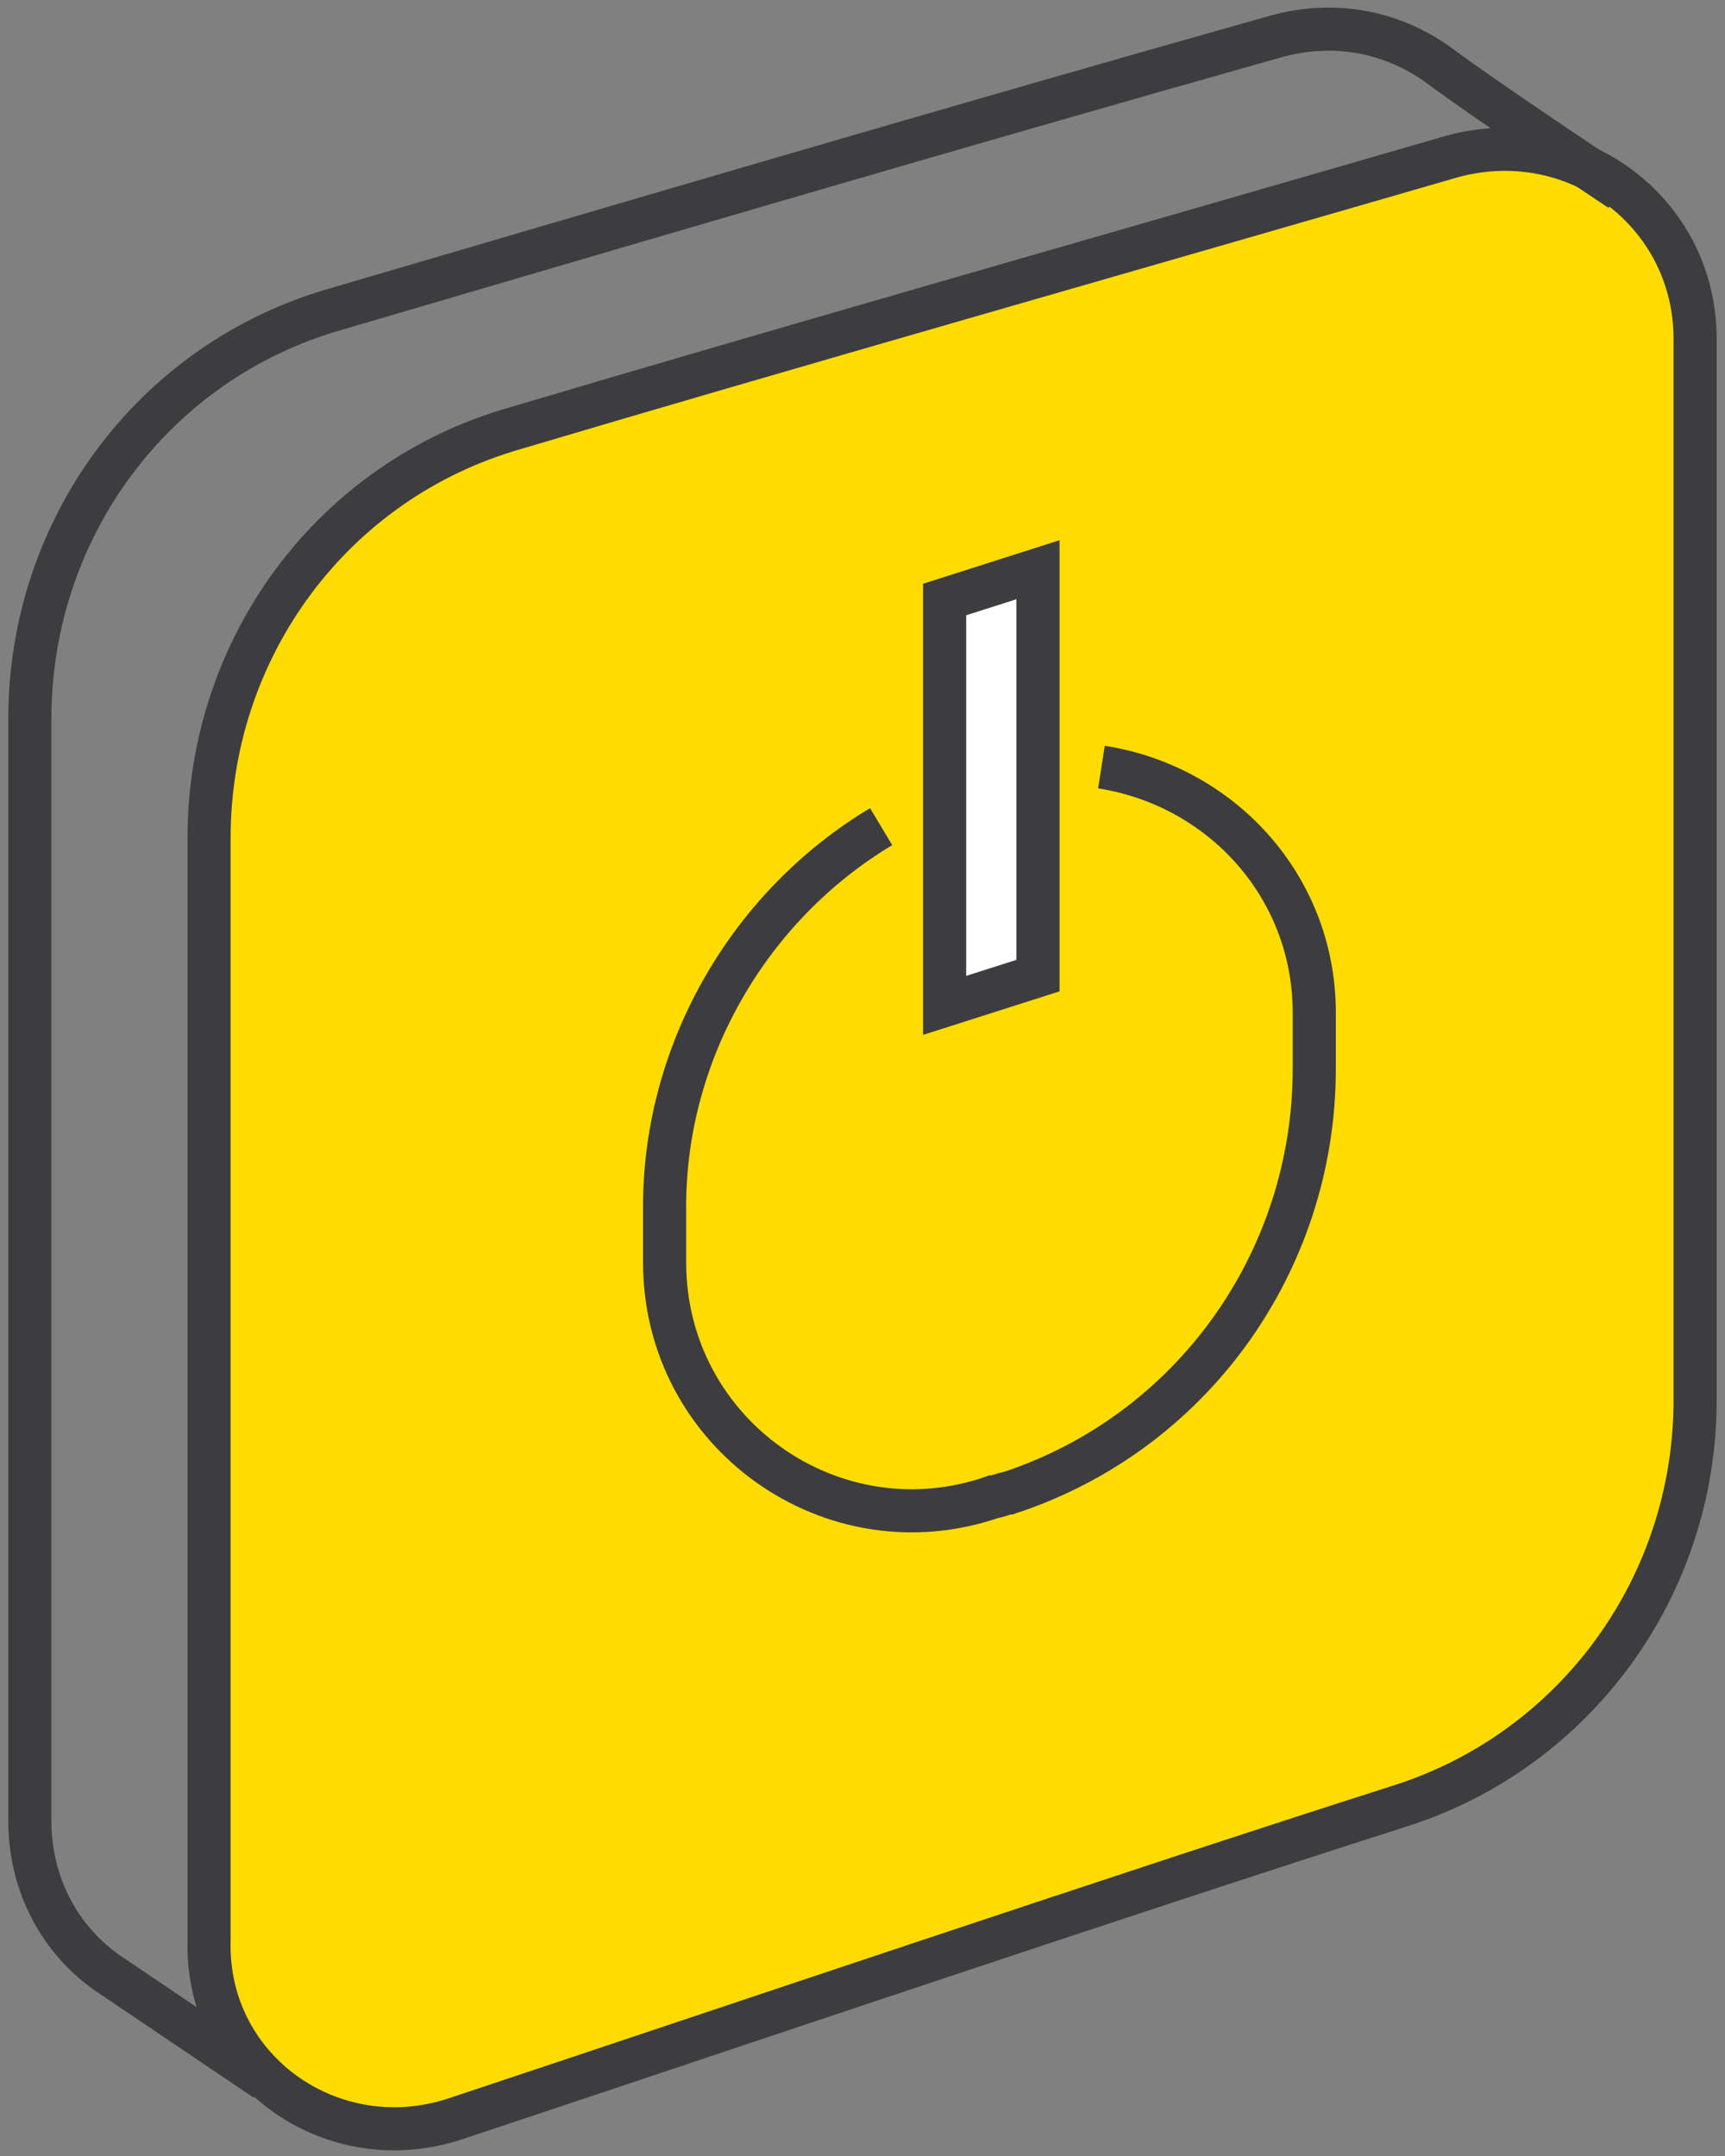
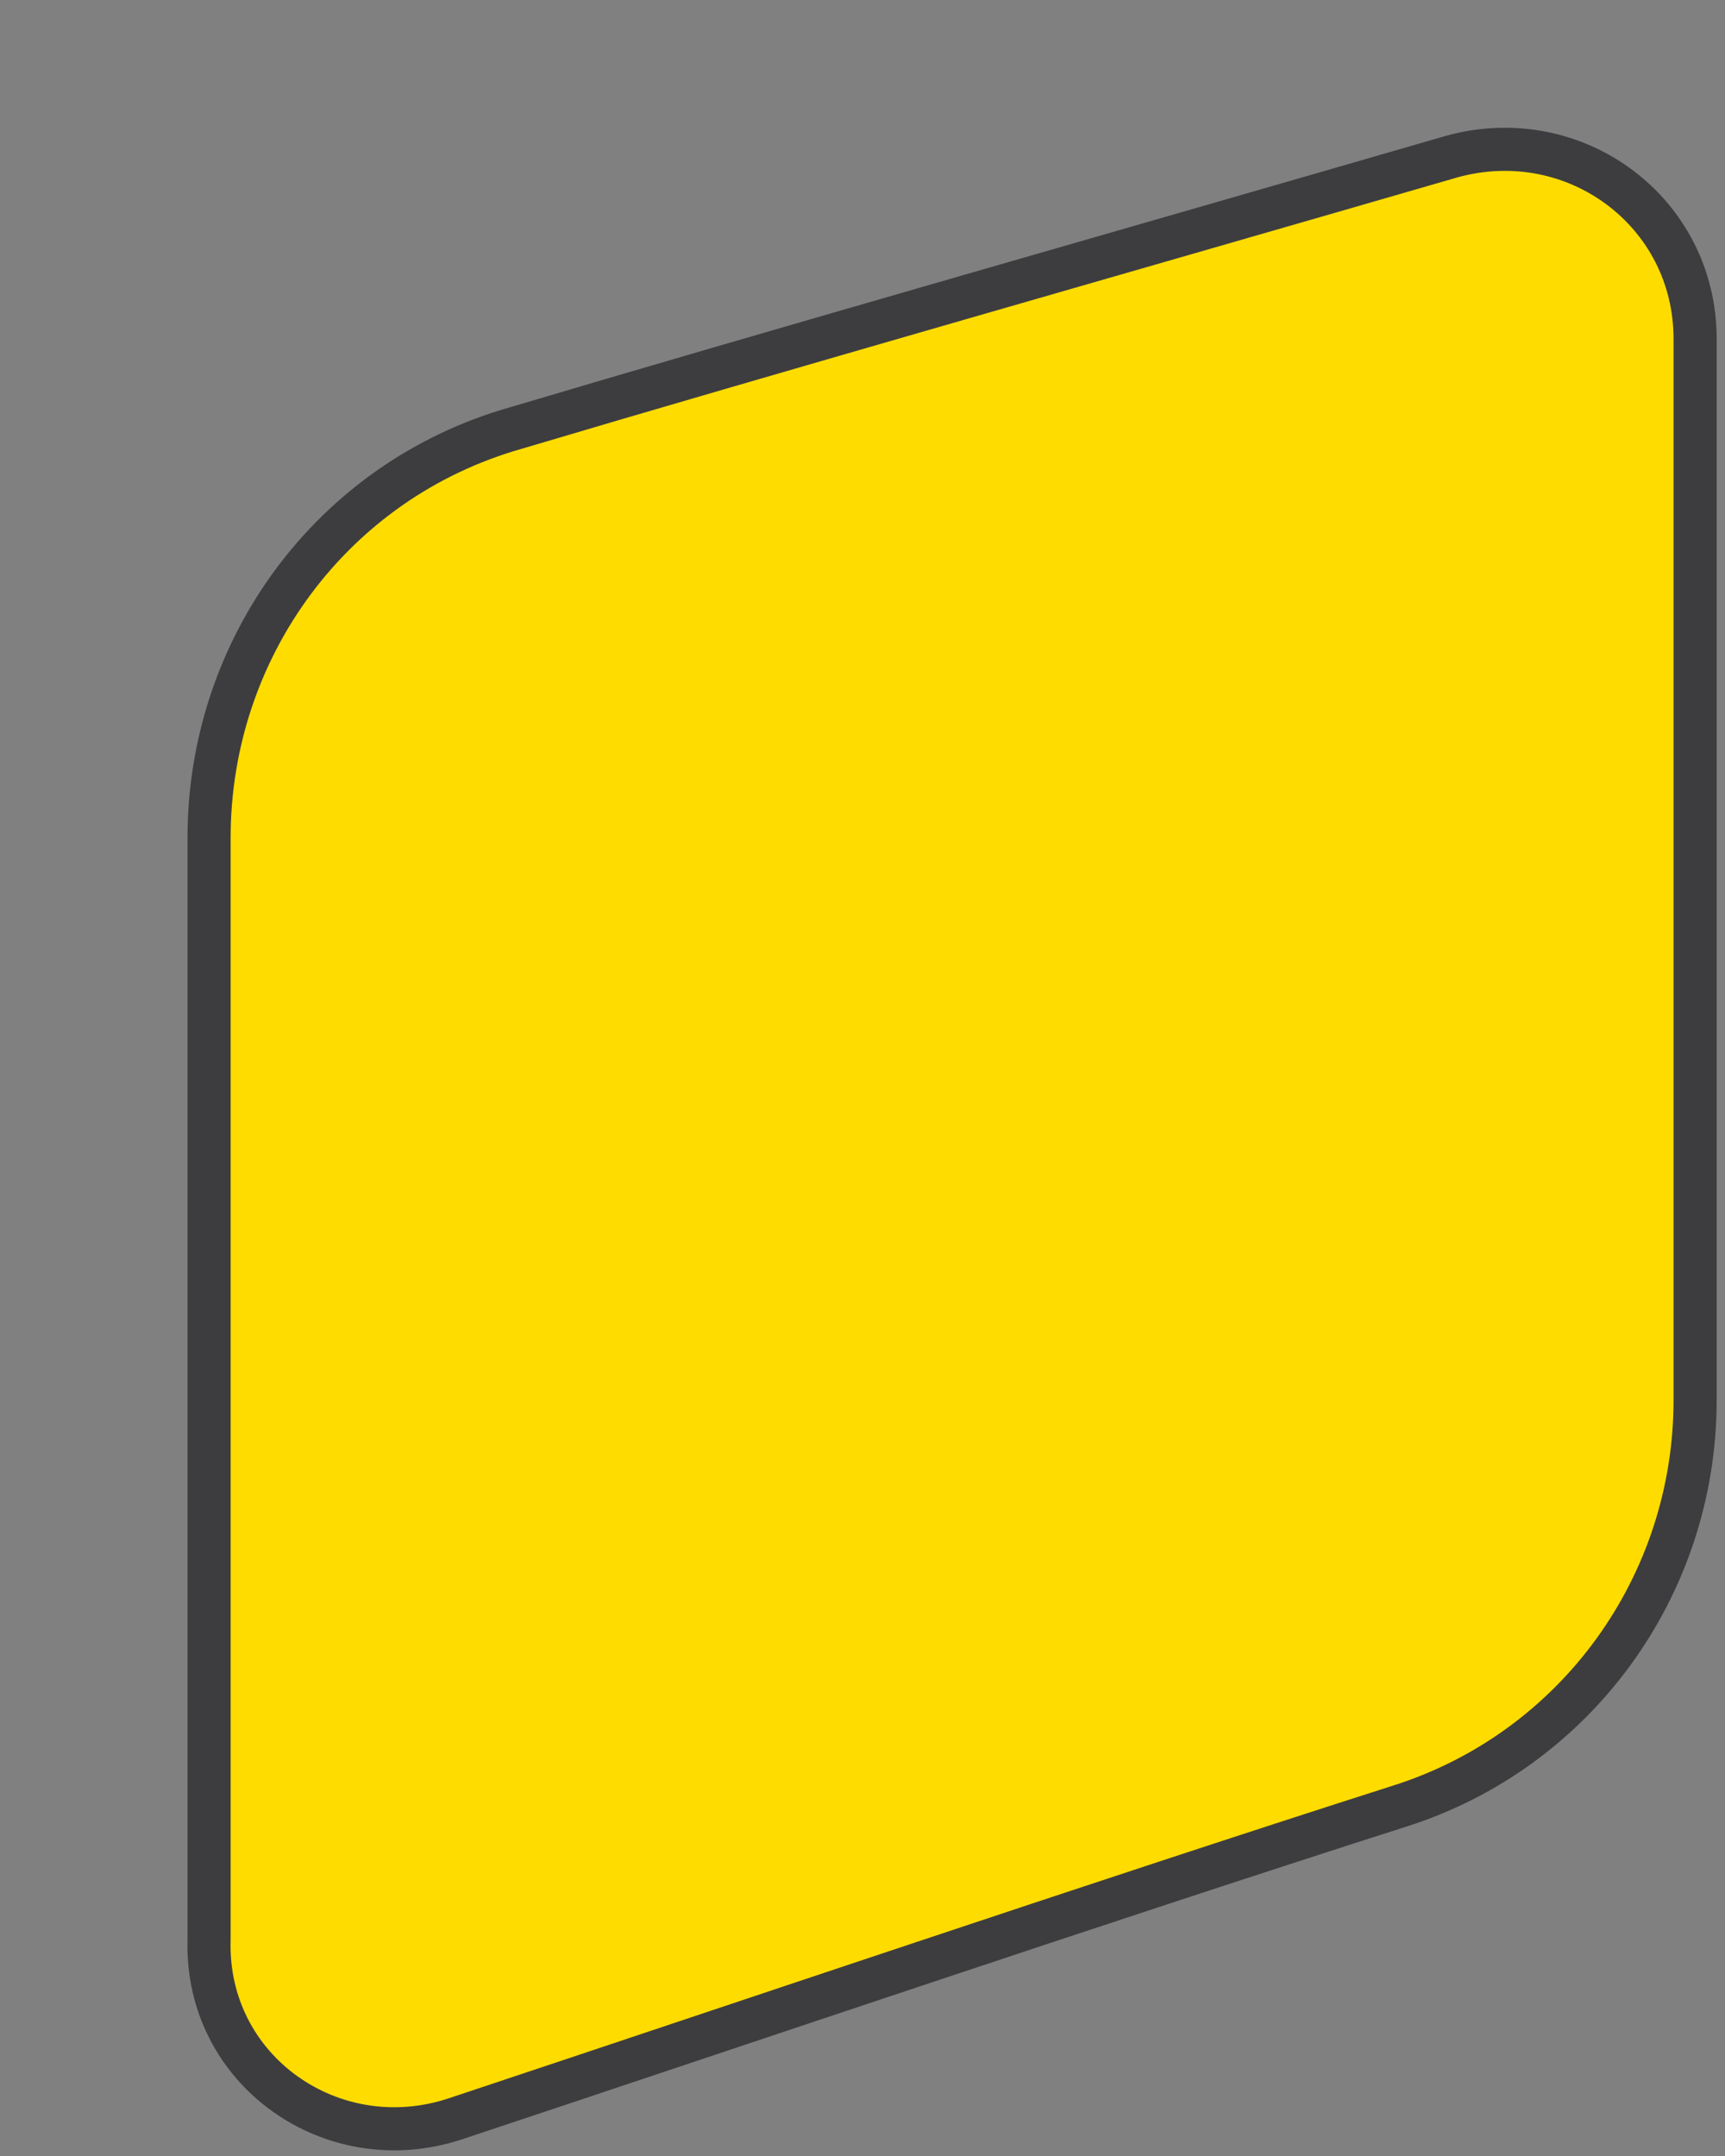
<svg xmlns="http://www.w3.org/2000/svg" width="80" height="100" viewBox="0 0 80 100" fill="none">
  <rect x="0" y="0" width="80" height="100" fill="#808080" stroke="none" />
  <path d="M21.124 98.273C33.072 94.301 51.946 87.911 64.933 83.766C73.072 81.175 78.613 73.576 78.613 64.94V15.717C78.613 9.845 73.072 5.7 67.358 7.254C52.466 11.572 35.496 16.408 23.894 19.862C15.409 22.28 9.695 30.052 9.695 38.861C9.695 54.75 9.695 76.512 9.695 89.983C9.522 96.028 15.409 100.173 21.124 98.273Z" fill="#FFDC00" />
-   <path d="M75.15 8.808C75.15 8.808 68.917 4.663 66.839 3.109C64.761 1.555 61.99 0.864 59.047 1.727C44.328 5.872 27.358 10.881 15.583 14.335C7.099 16.753 1.384 24.525 1.384 33.334C1.384 49.223 1.384 70.985 1.384 84.456C1.384 87.392 2.77 89.983 5.021 91.537L12.324 96.465" stroke="#3D3D3F" stroke-width="2" stroke-miterlimit="10" />
  <path d="M21.125 98.273C33.073 94.301 51.947 87.91 64.934 83.765C73.073 81.175 78.614 73.575 78.614 64.94V15.717C78.614 9.845 73.073 5.7 67.359 7.254C52.467 11.572 35.497 16.408 23.895 19.862C15.41 22.28 9.696 30.052 9.696 38.86C9.696 54.75 9.696 76.511 9.696 89.983C9.523 96.028 15.41 100.173 21.125 98.273Z" stroke="#3D3D3F" stroke-width="2" stroke-miterlimit="10" />
-   <path d="M40.865 38.342C34.804 41.969 30.822 48.705 30.822 55.959C30.822 56.822 30.822 57.686 30.822 58.55C30.822 66.494 38.614 72.021 46.06 69.43C46.233 69.43 46.579 69.258 46.752 69.258C55.237 66.494 60.952 58.55 60.952 49.569V46.978C60.952 41.106 56.623 36.442 51.081 35.579" stroke="#3D3D3F" stroke-width="2" stroke-miterlimit="10" />
-   <path d="M48.138 45.251L43.809 46.632C43.809 44.733 43.809 31.088 43.809 27.807L48.138 26.425C48.138 29.879 48.138 43.351 48.138 45.251Z" fill="white" stroke="#3D3D3F" stroke-width="2" stroke-miterlimit="10" />
</svg>